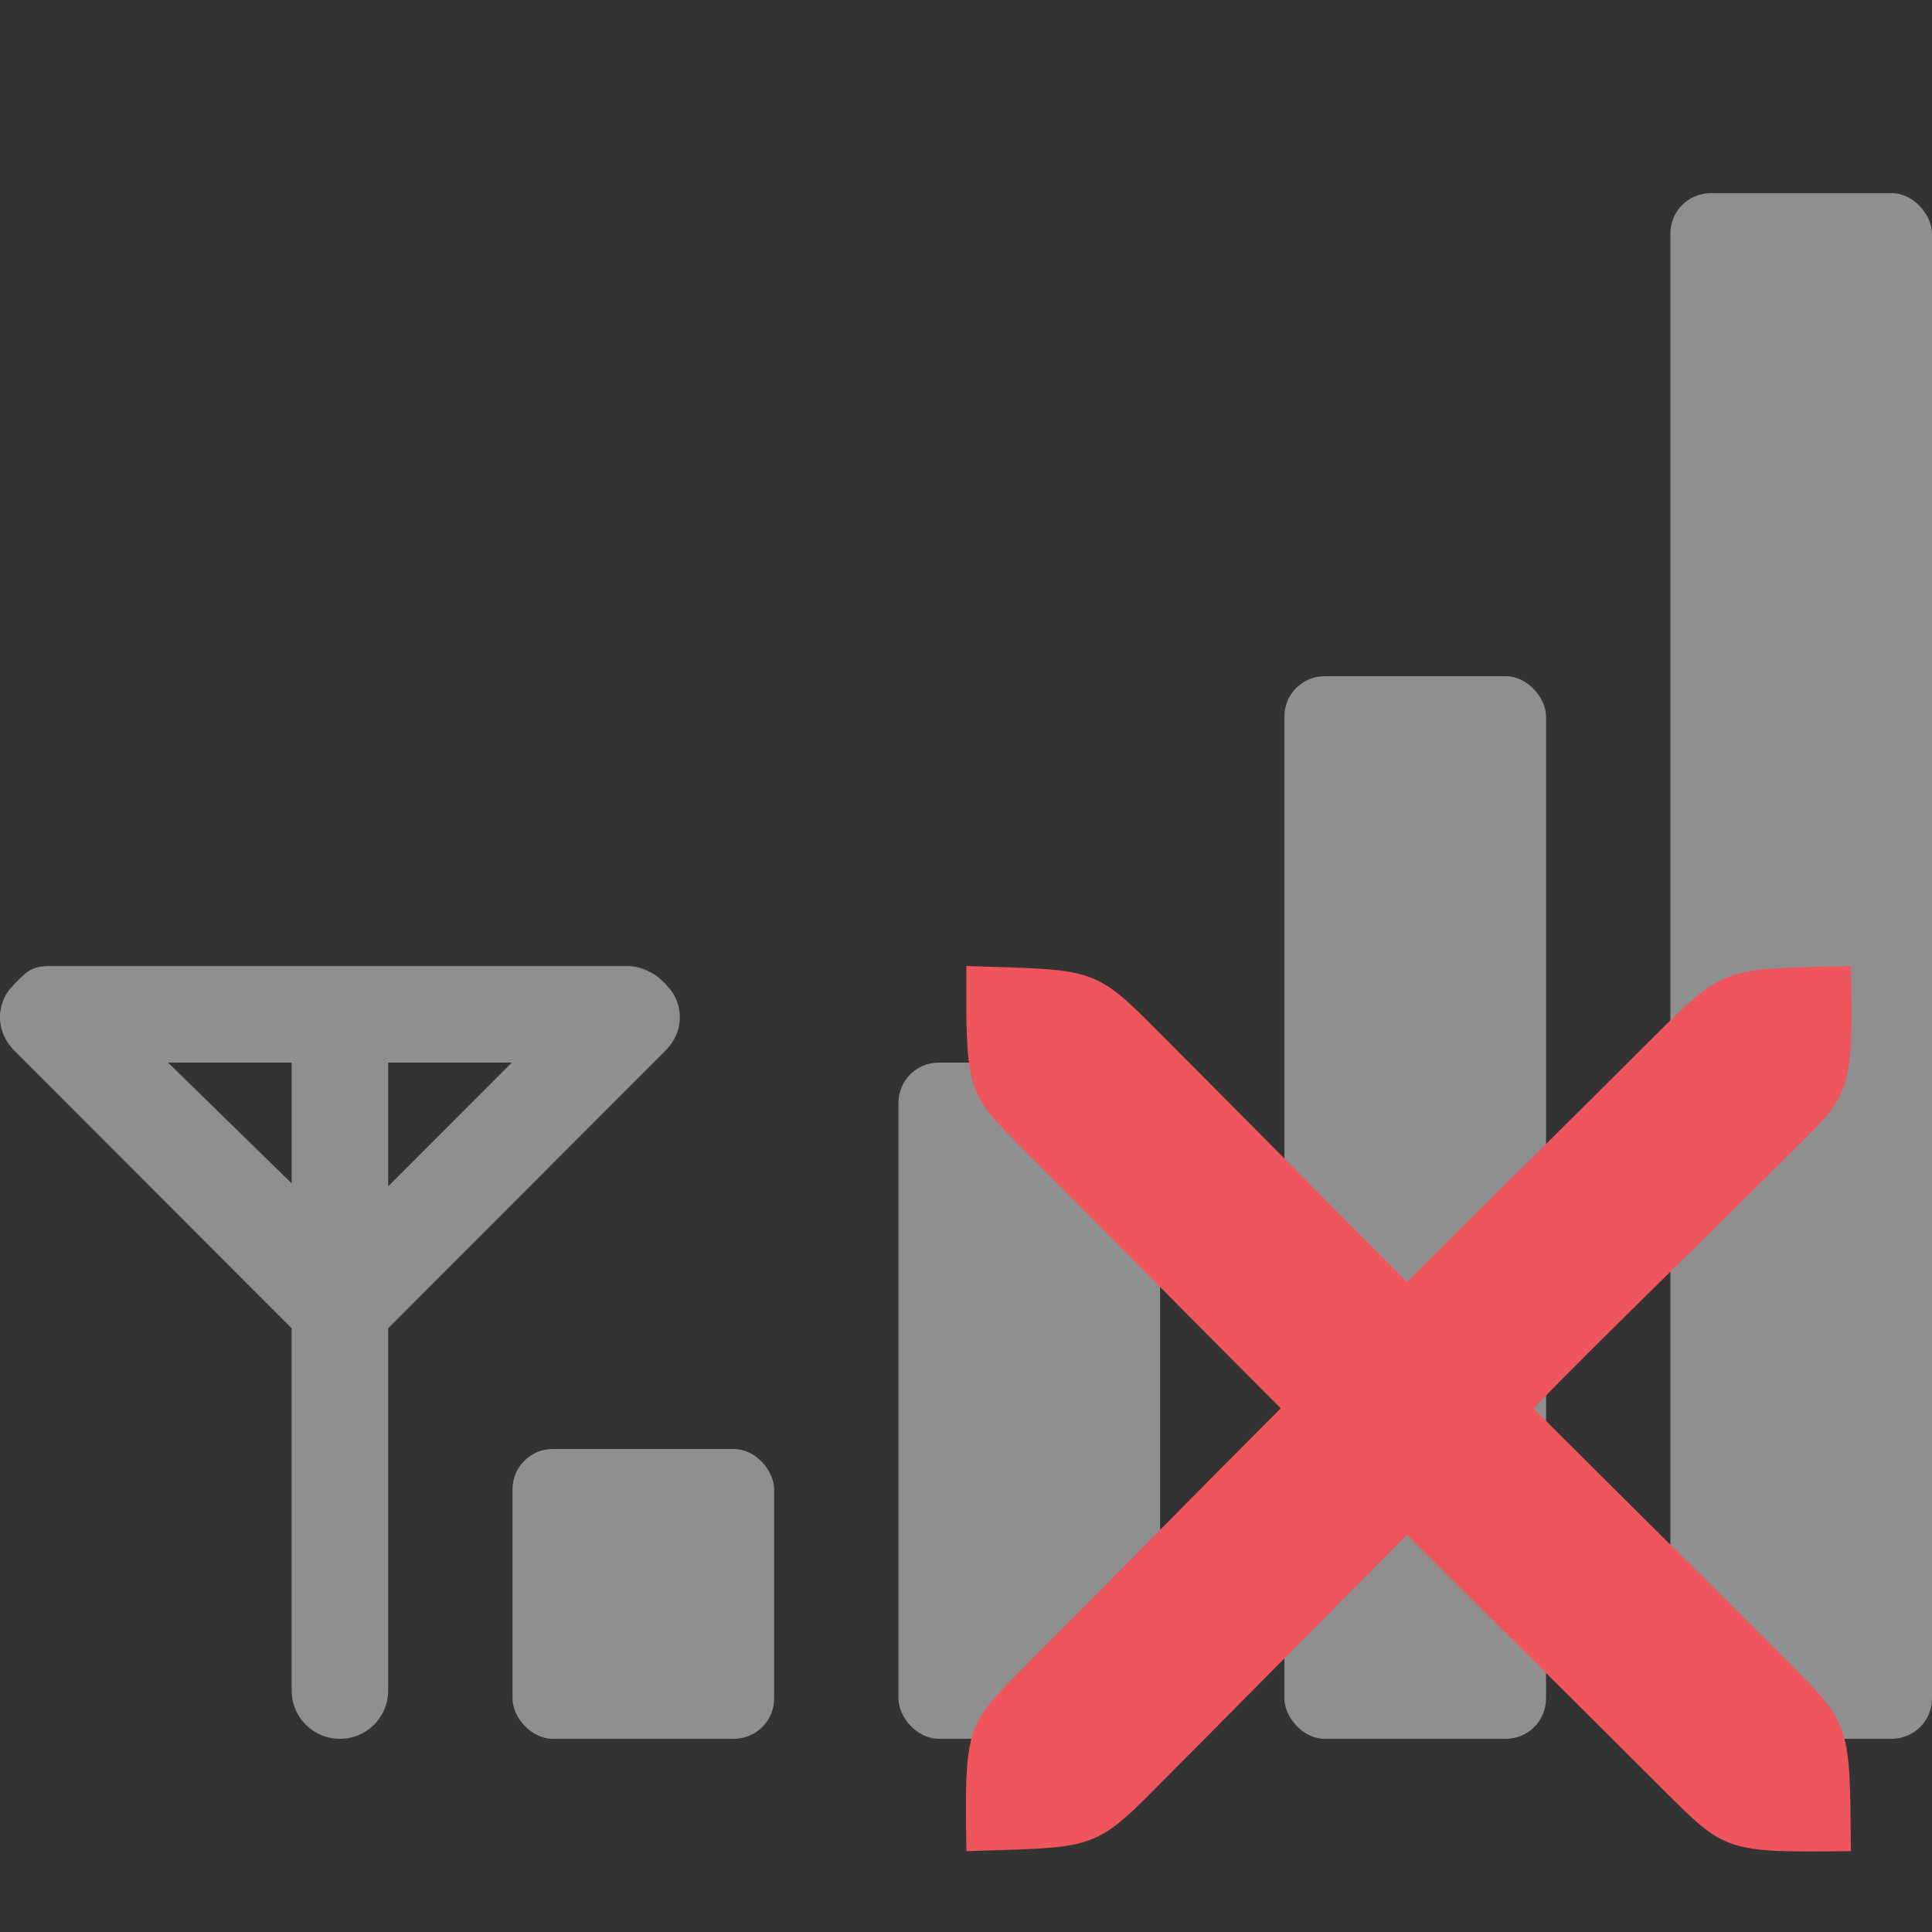
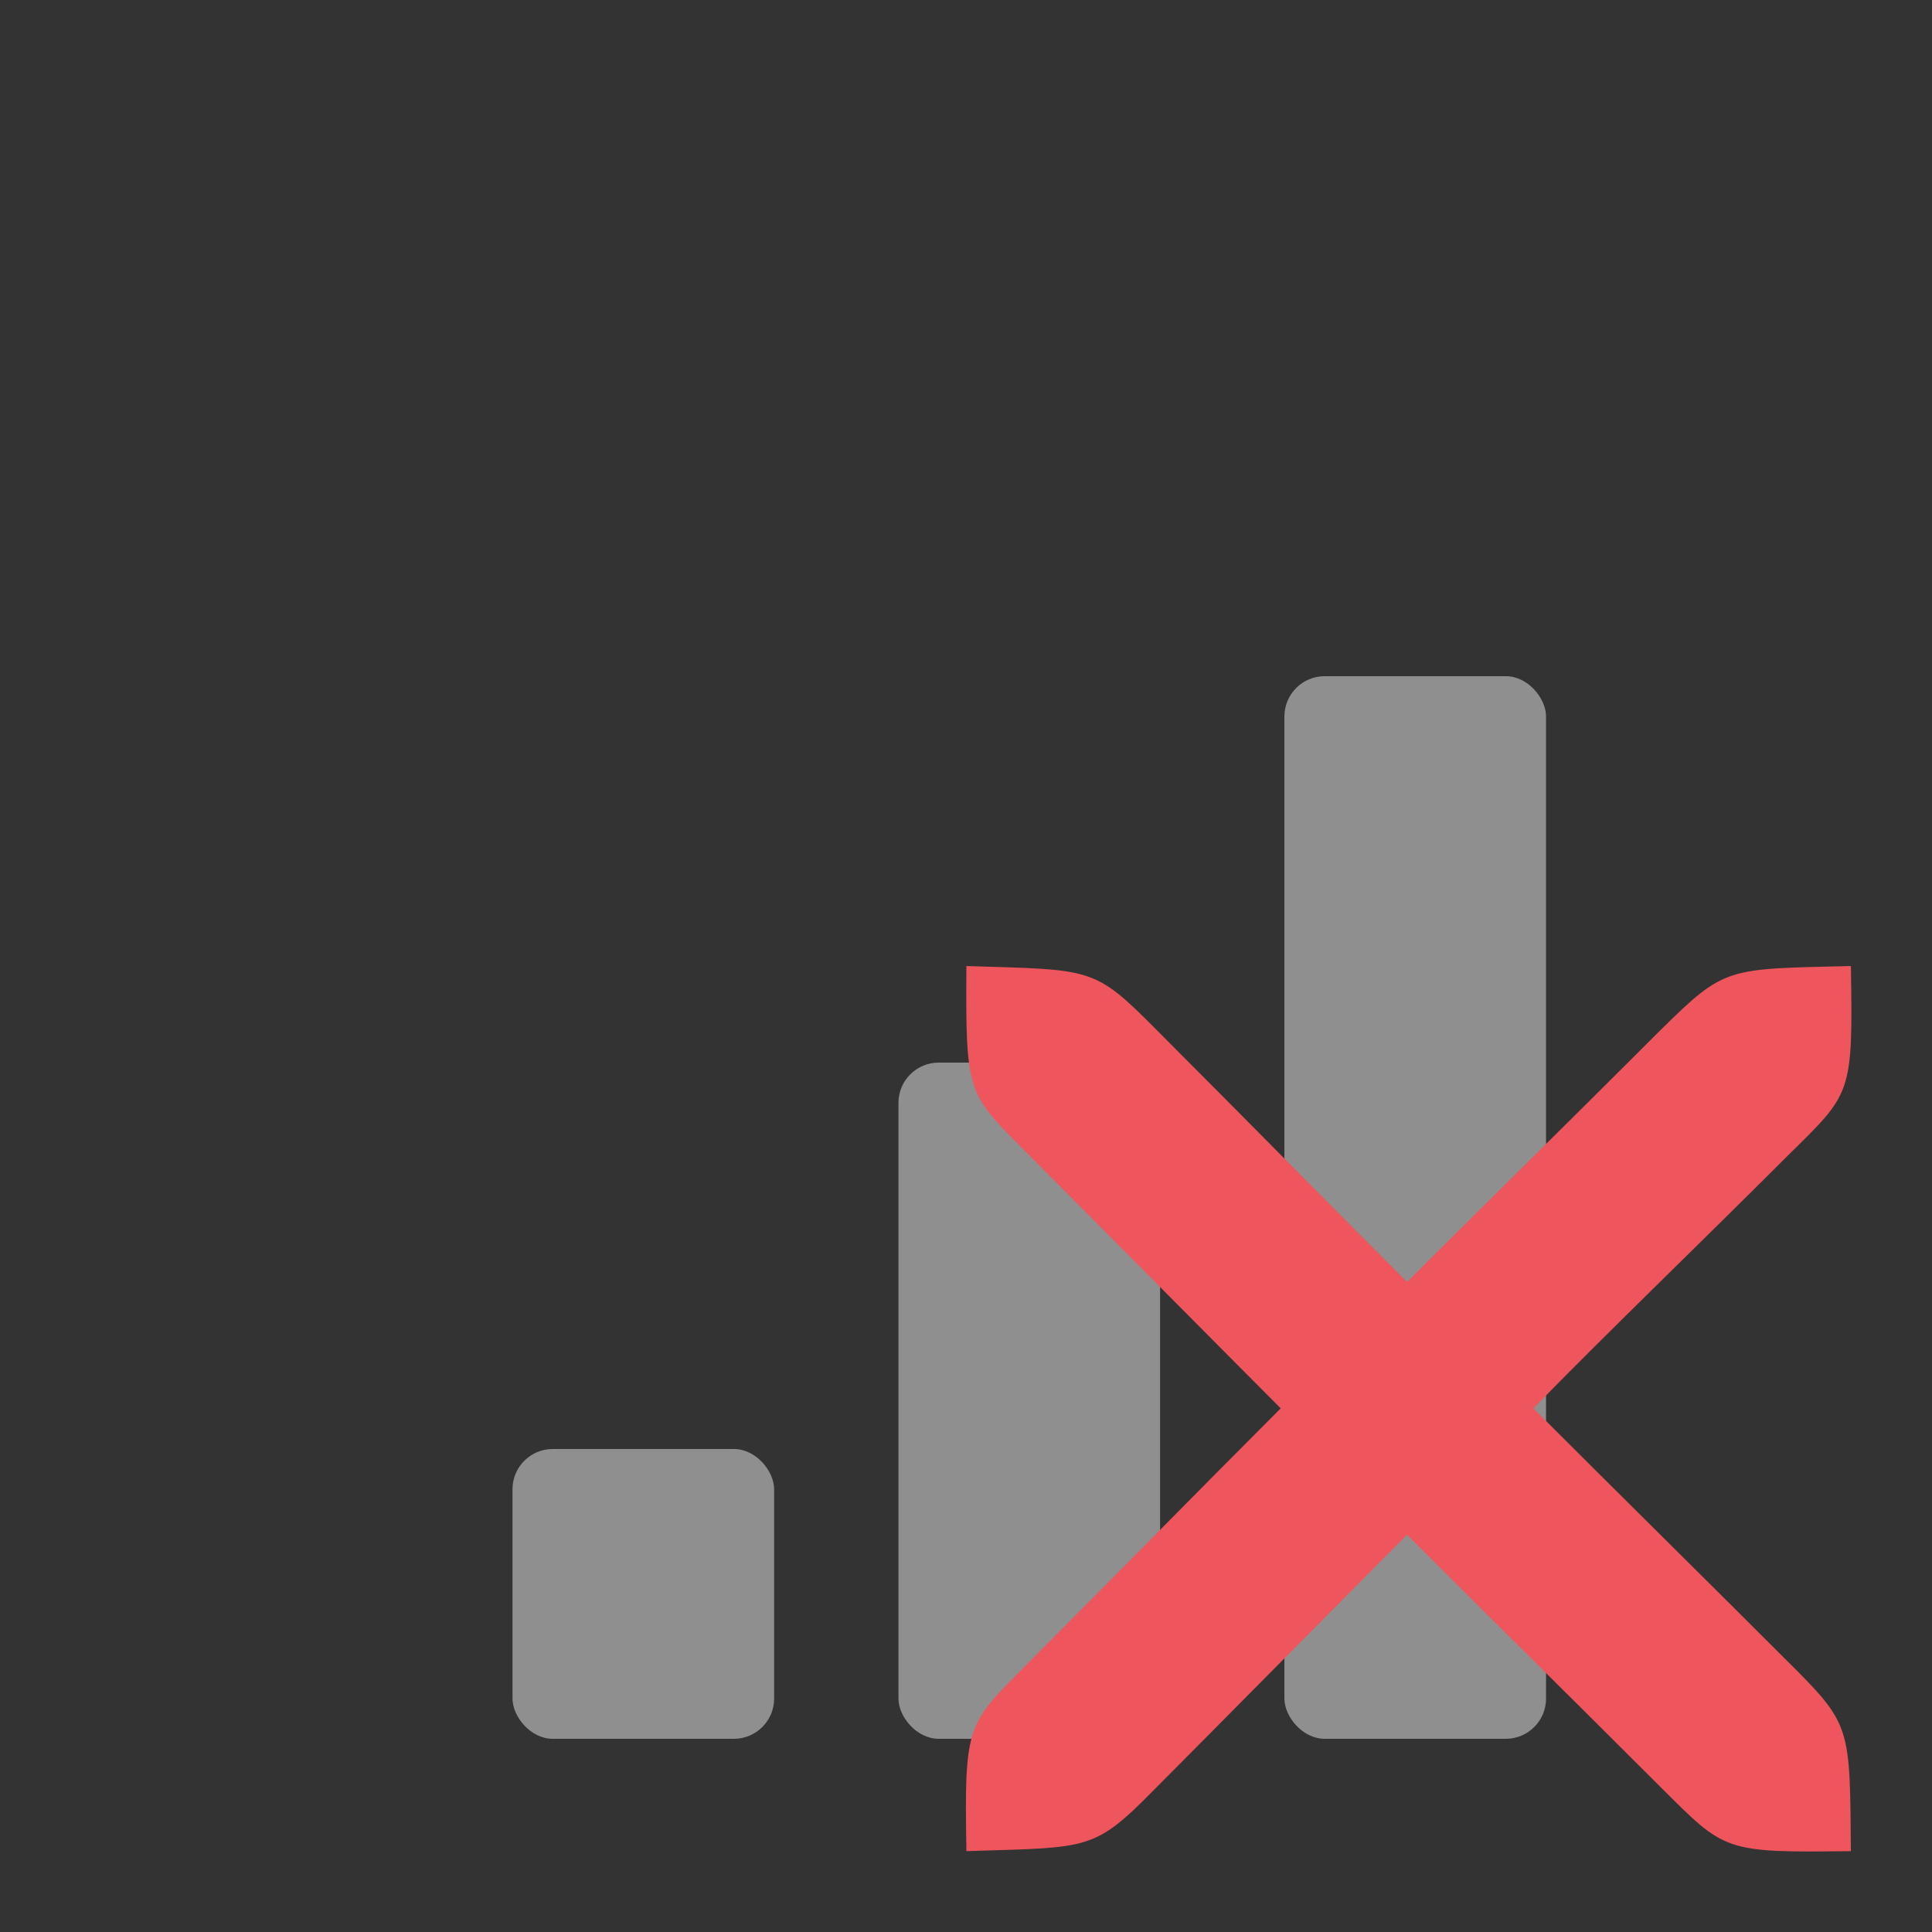
<svg xmlns="http://www.w3.org/2000/svg" viewBox="0 0 48 48">
  <rect x="0" y="0" width="48" height="48" fill="#333333" stroke="none" />
  <g style="opacity:0.5">
-     <rect width="6.5" x="41.5" y="4.8" rx="1" height="38.4" style="fill:#ececec" />
    <rect width="6.5" x="31.911" y="16.8" rx="1" height="26.4" style="fill:#ececec" />
    <rect width="6.5" x="22.322" y="26.4" rx="1" height="16.8" style="fill:#ececec" />
    <rect width="6.5" x="12.733" y="36" rx="1" height="7.2" style="fill:#ececec" />
-     <path d="m 1.253 24 c -0.166 0 -0.306 0.014 -0.449 0.075 -0.137 0.063 -0.271 0.196 -0.375 0.3 l -0.075 0.075 c -0.077 0.092 -0.178 0.188 -0.225 0.3 -0.23 0.439 -0.153 0.973 0.225 1.35 l 6.892 6.9 0 9 c 0 0.665 0.535 1.2 1.199 1.2 0.664 0 1.199 -0.535 1.199 -1.2 l 0 -9 6.892 -6.9 c 0.378 -0.377 0.455 -0.911 0.225 -1.35 -0.047 -0.112 -0.148 -0.208 -0.225 -0.3 l -0.075 -0.075 c -0.218 -0.216 -0.533 -0.358 -0.824 -0.372 l -0.075 0 -7.117 0 -7.117 0 -0.075 0 z m 2.922 2.4 3.071 0 0 3 -3.071 -3 z m 5.469 0 3.071 0 -3.071 3.075 0 -3.075 z" style="fill:#ececec" />
  </g>
  <path d="m 24.01 45.991 c 3.084 -0.098 3.158 0.006 4.709 -1.571 1.11 -1.111 5.129 -5.179 6.239 -6.289 2.22 2.221 4.099 4.068 6.318 6.289 1.588 1.577 1.542 1.611 4.709 1.571 -0.028 -3.102 0.018 -3.135 -1.57 -4.712 -2.22 -2.221 -4.099 -4.068 -6.318 -6.289 1.754 -1.804 4.099 -4.056 6.318 -6.277 1.588 -1.565 1.622 -1.497 1.57 -4.712 -3.087 0.074 -3.121 0.006 -4.709 1.571 -2.22 2.221 -4.881 4.838 -6.318 6.277 -2.22 -2.221 -4.02 -4.056 -6.239 -6.277 -1.551 -1.565 -1.591 -1.473 -4.709 -1.571 -0.021 3.24 0.018 3.148 1.57 4.712 1.11 1.111 5.129 5.166 6.239 6.277 -2.22 2.221 -4.02 4.068 -6.239 6.289 -1.551 1.577 -1.625 1.473 -1.57 4.712 z" style="fill:#ef555c;fill-opacity:1;fill-rule:evenodd" />
</svg>